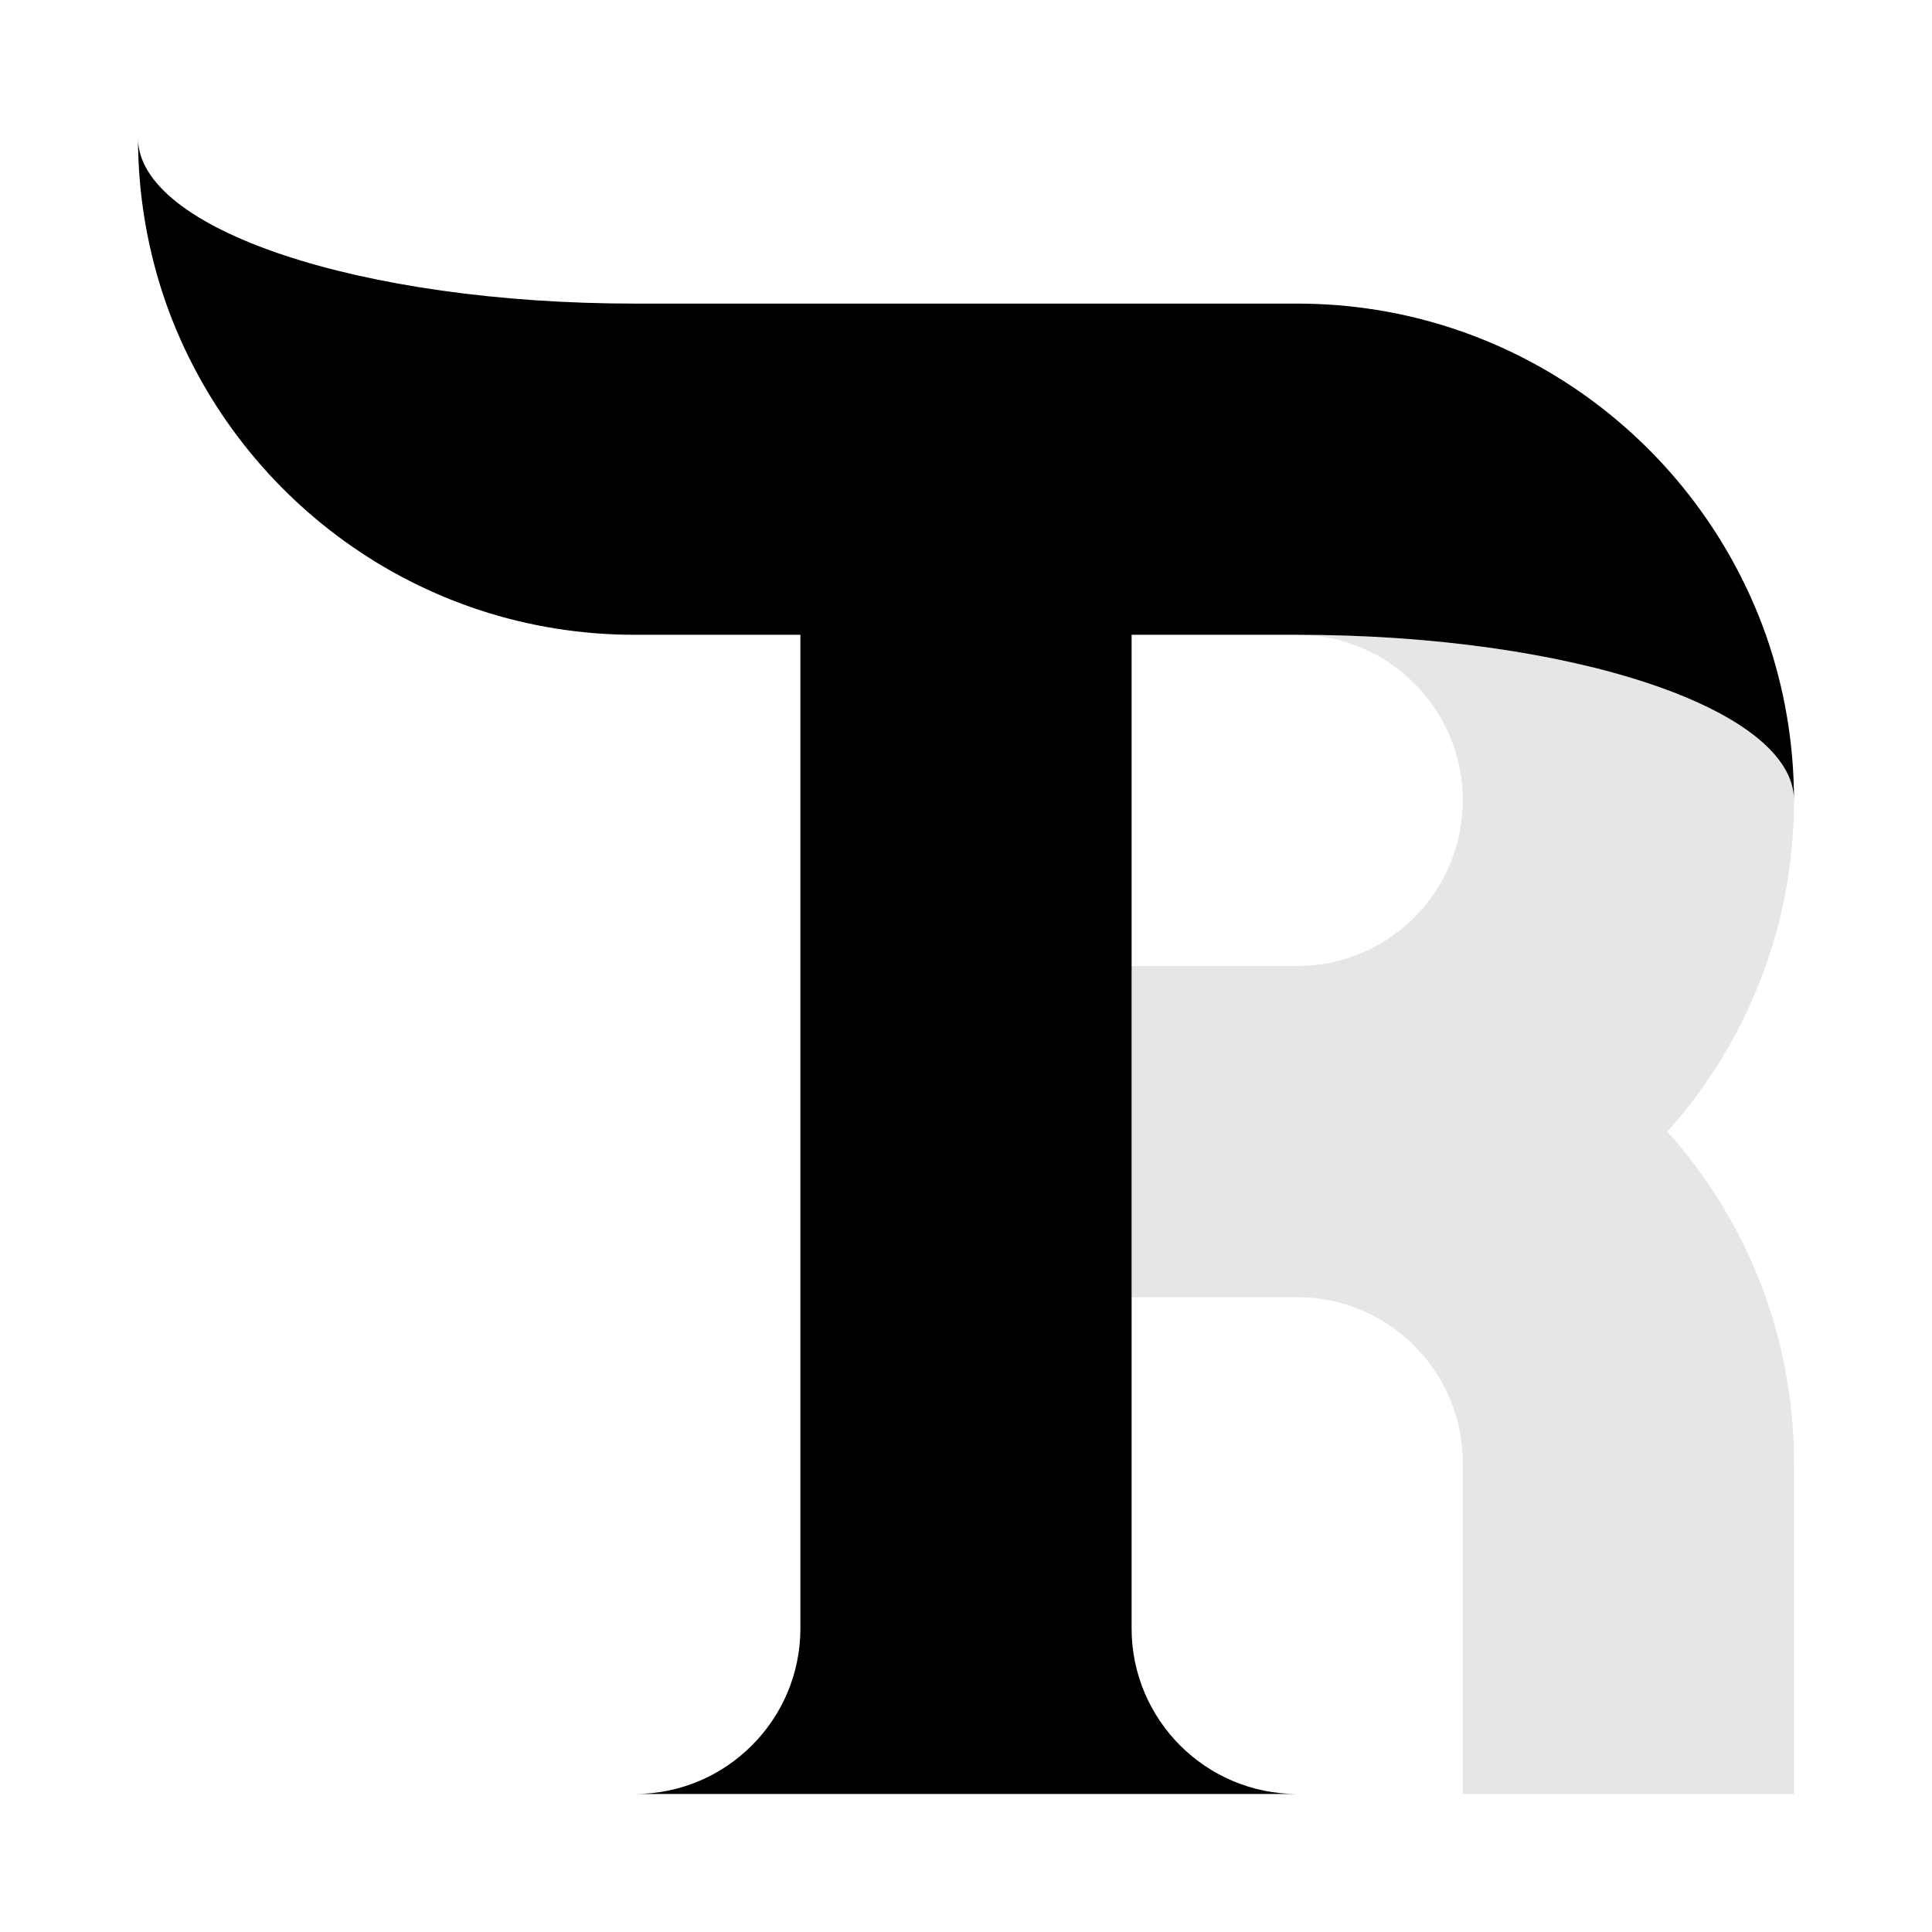
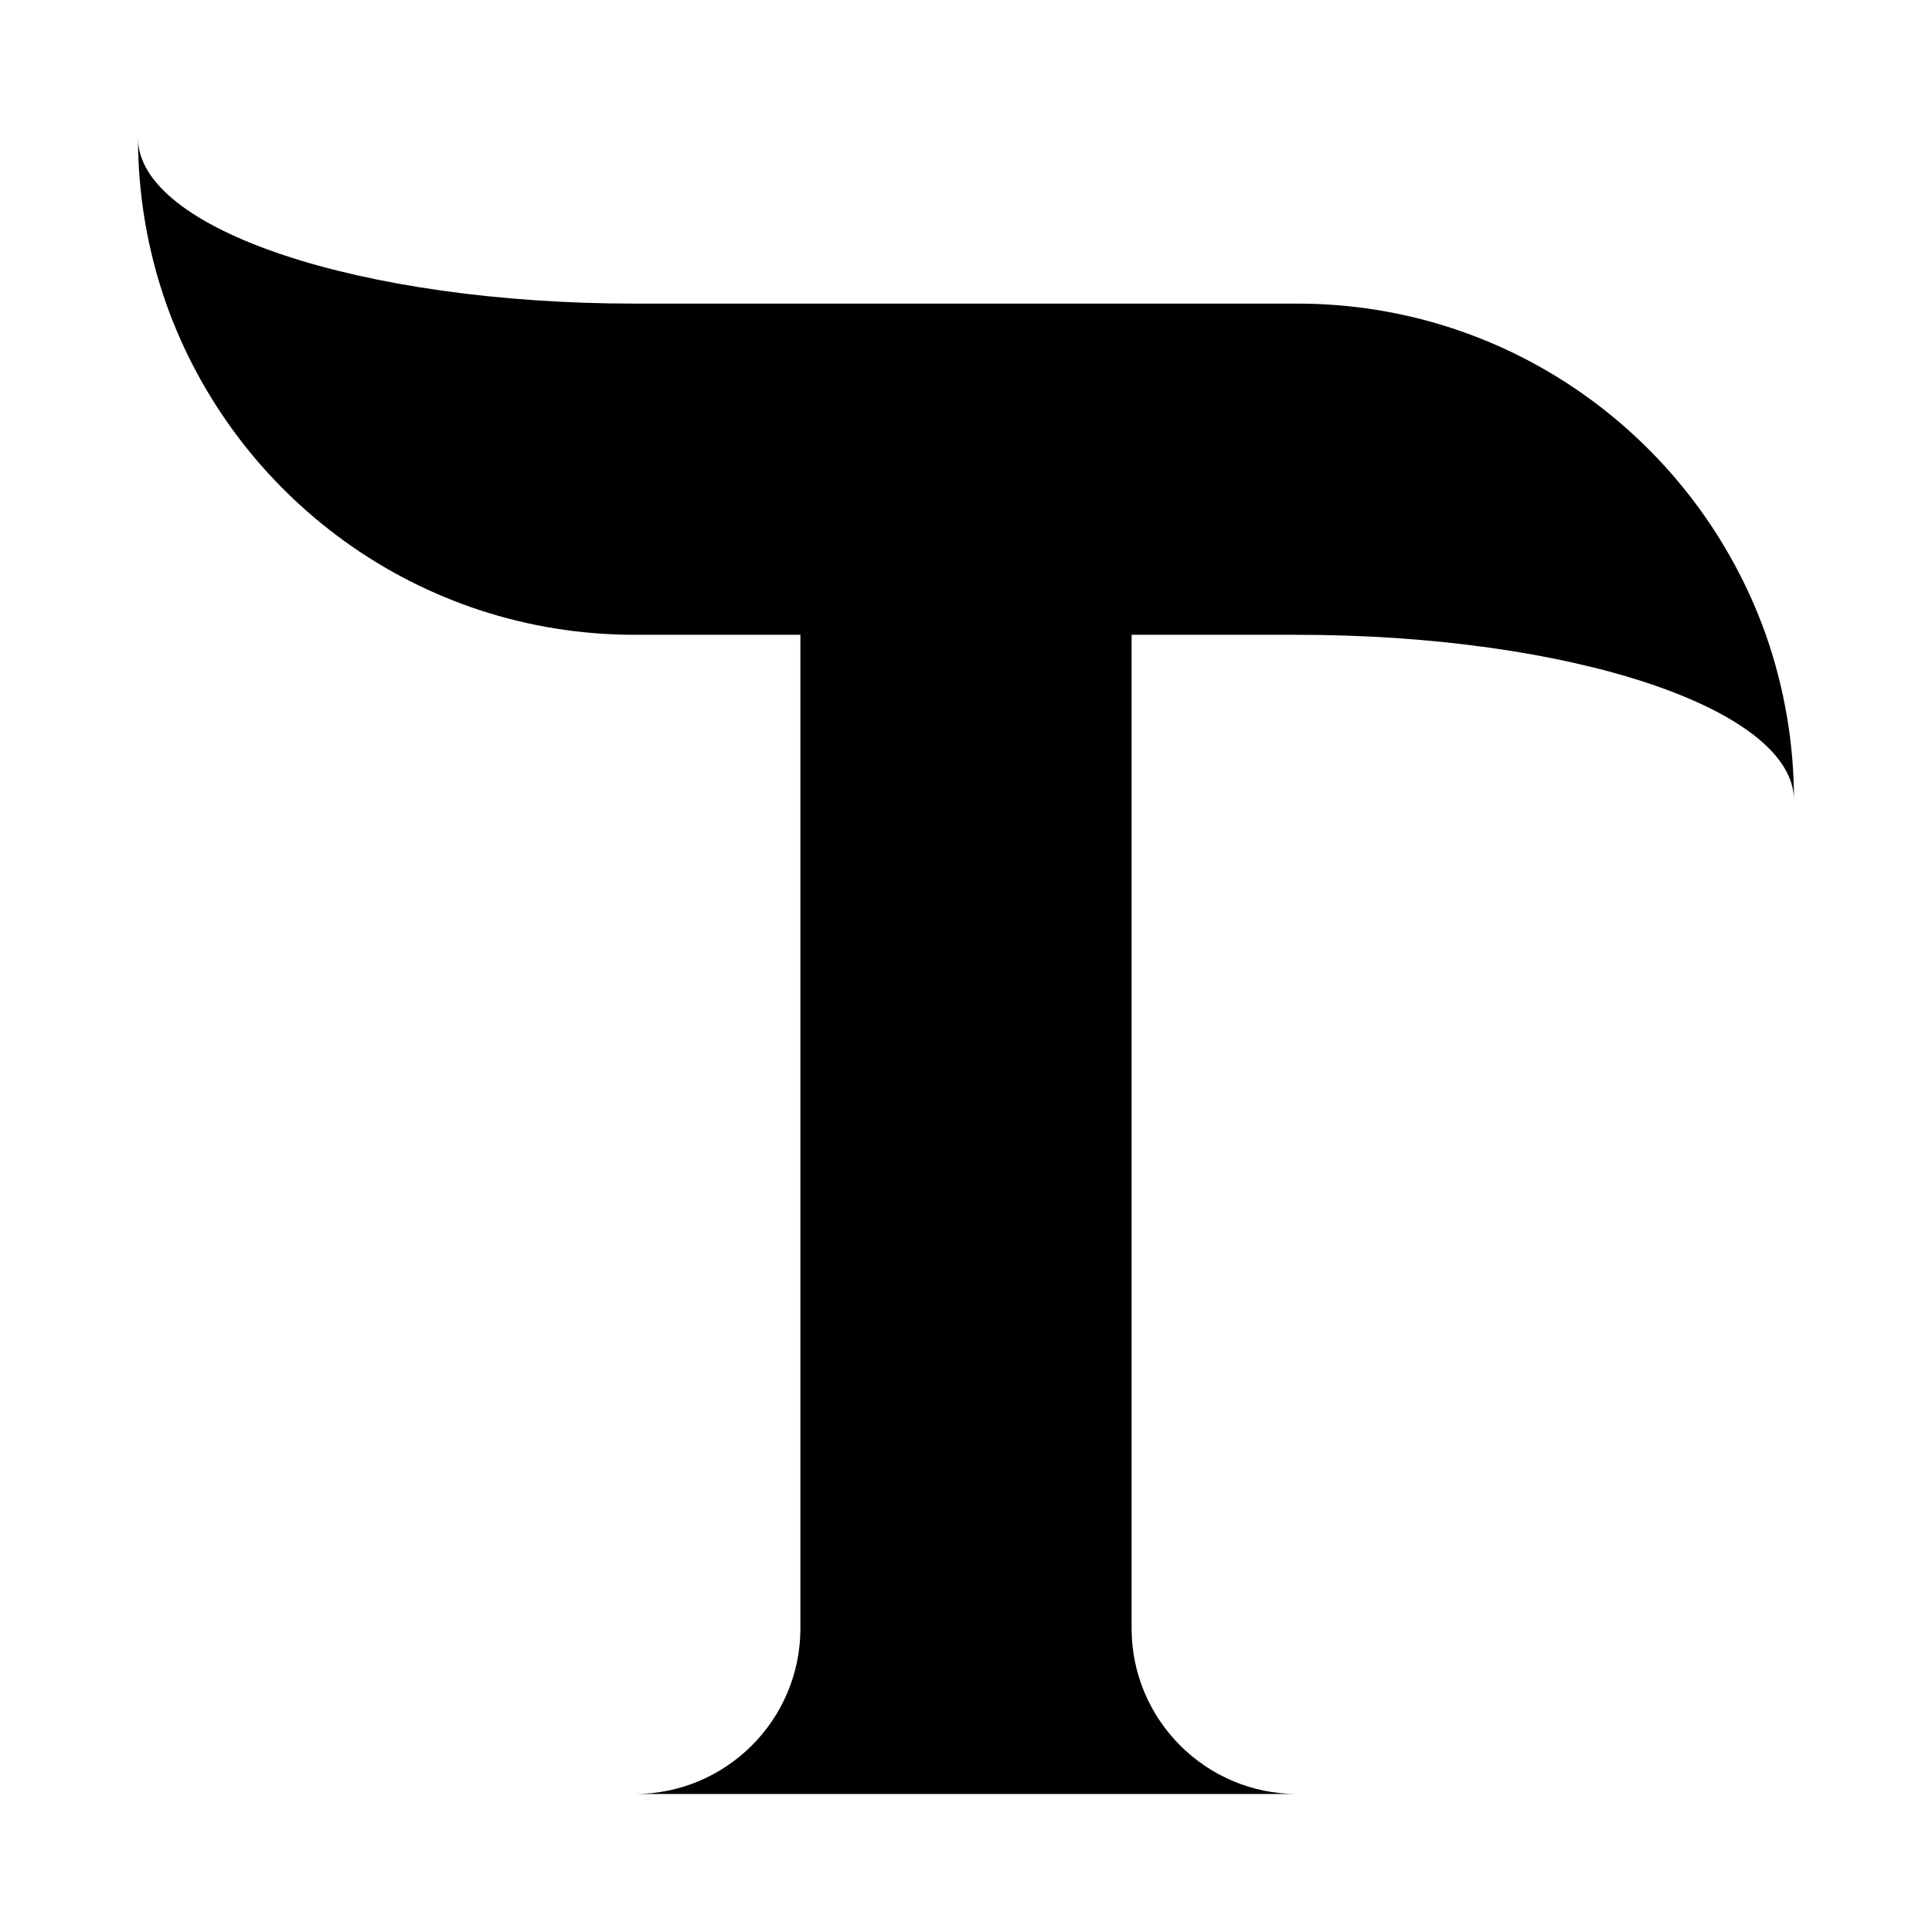
<svg xmlns="http://www.w3.org/2000/svg" version="1.1" x="0px" y="0px" viewBox="0 0 700 700" style="enable-background:new 0 0 700 700;" xml:space="preserve">
  <style type="text/css">
	.st0{opacity:0.1;enable-background:new    ;}
</style>
  <g id="Layer_1">
    <g id="Layer_1_copy_4">
-       <path class="st0" d="M604.1,410c28.5,31.8,45.9,73.9,45.9,120v120H530V530c0-33.1-26.9-60-60-60h-60V350h60c33.1,0,60-26.9,60-60    s-26.9-60-60-60c99.4,0,180,26.9,180,60C650,336.1,632.6,378.2,604.1,410z" />
-     </g>
+       </g>
  </g>
  <g id="Layer_1_copy">
    <g id="Layer_1_copy_5_1_">
      <path d="M650,290c0-33.1-80.6-60-180-60h-60v360c0,33.1,26.9,60,60,60H230c33.1,0,60-26.9,60-60V230h-60    c-78.4,0-145-50.1-169.8-120C53.6,91.2,50,71,50,50c0,33.1,80.6,60,180,60h240c78.4,0,145,50.1,169.8,120    C646.4,248.8,650,269,650,290z" />
    </g>
  </g>
</svg>